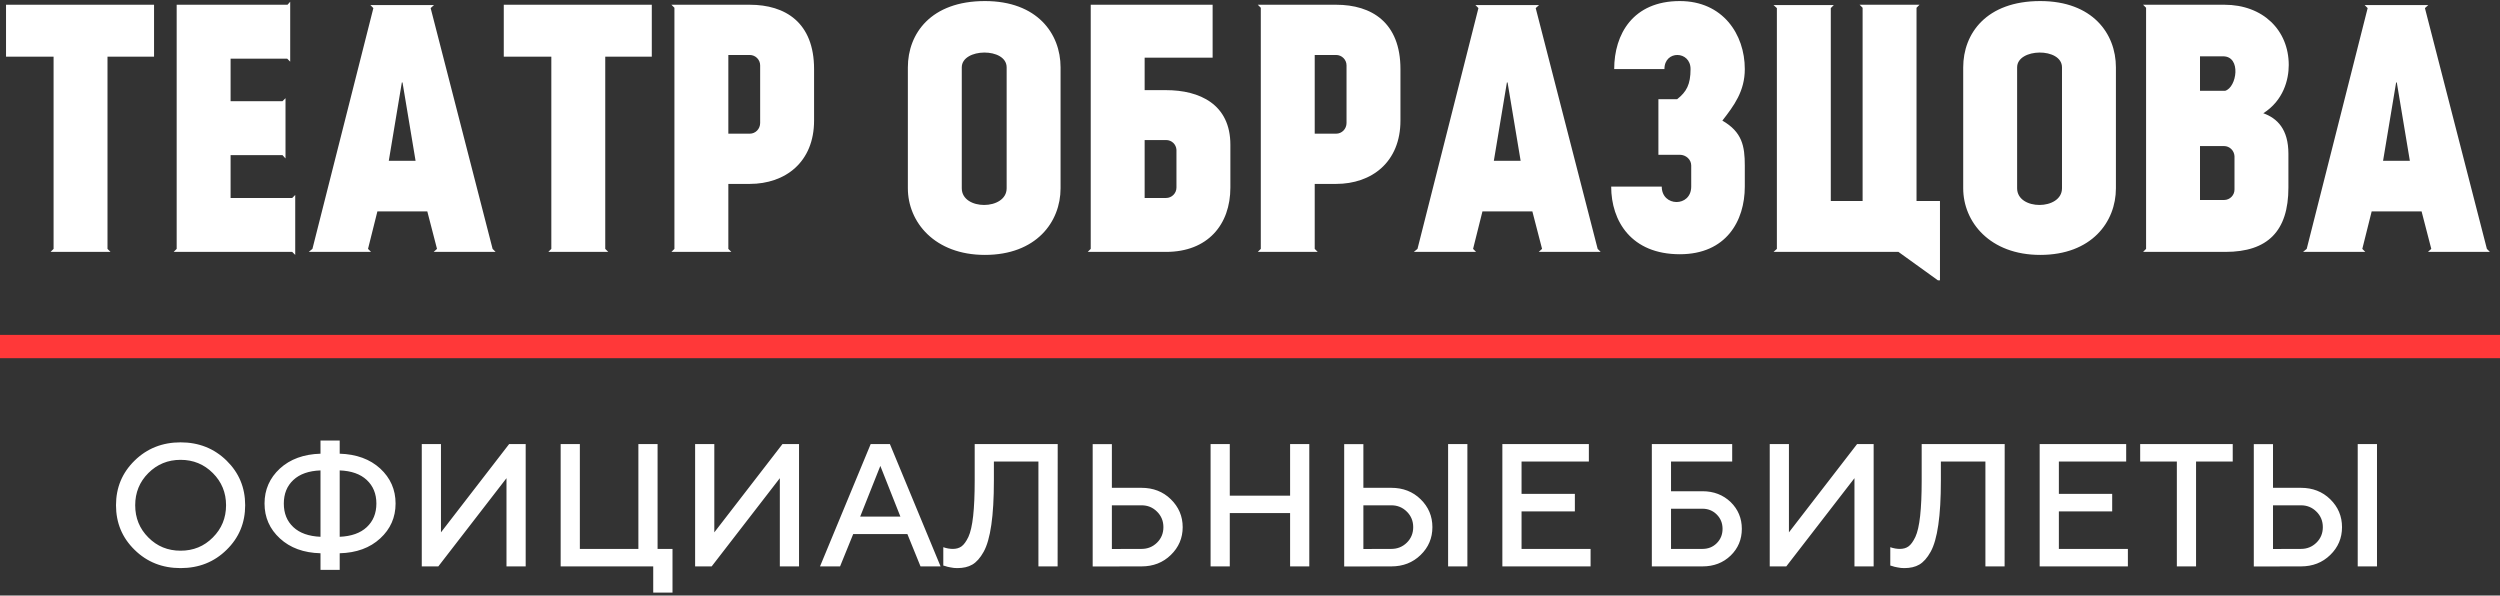
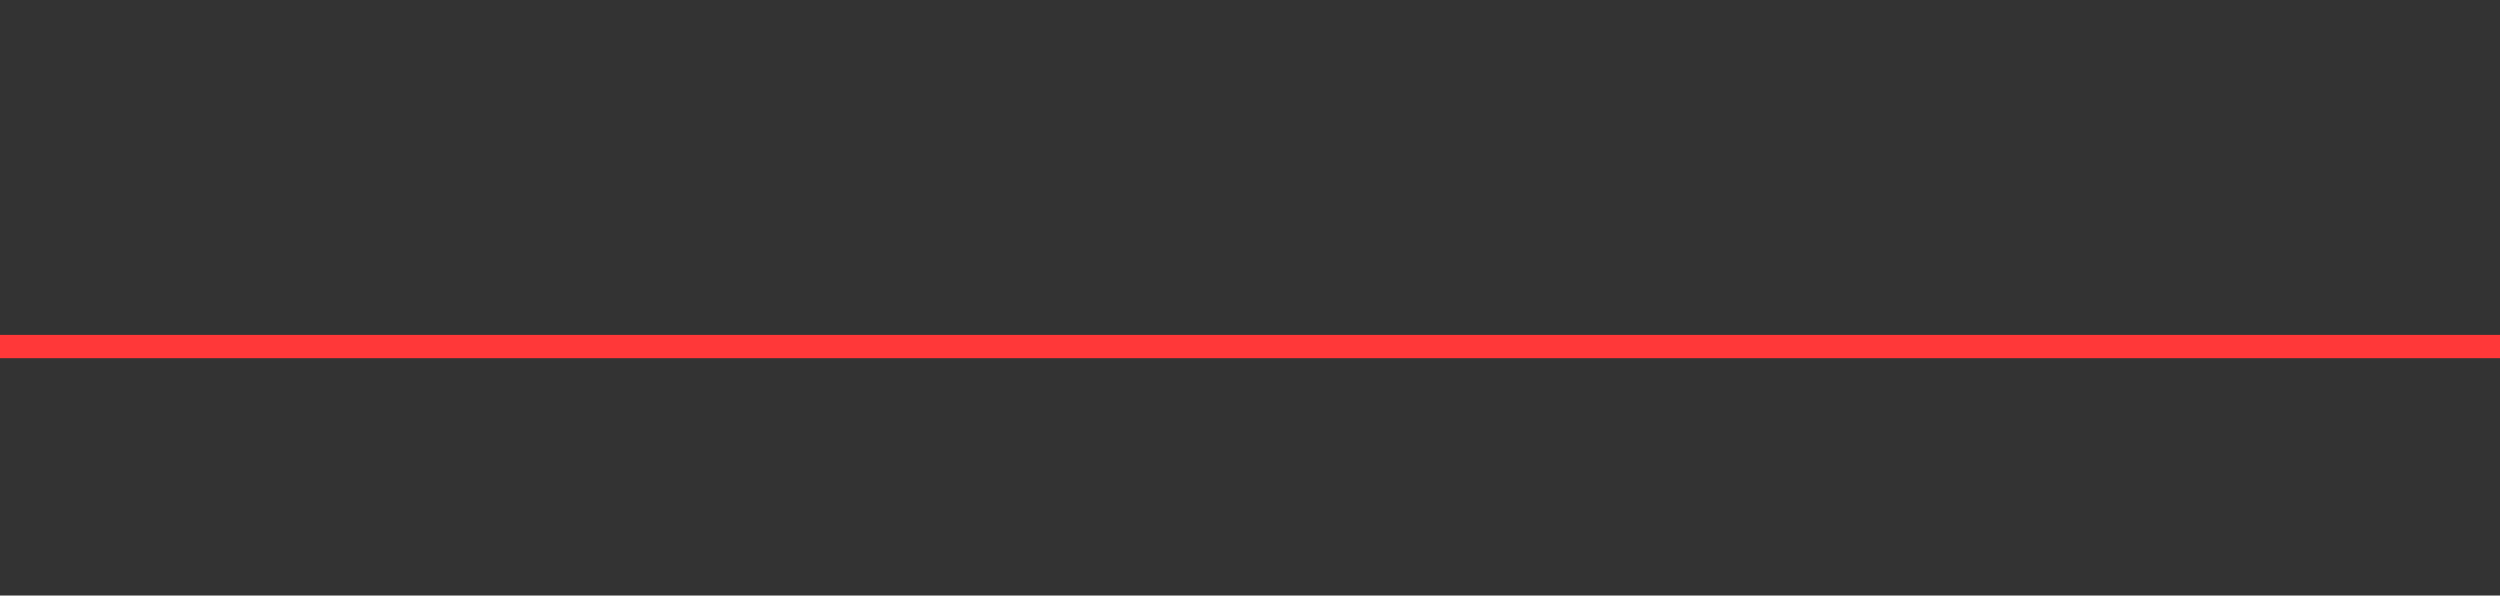
<svg xmlns="http://www.w3.org/2000/svg" width="1717" height="409" viewBox="0 0 1717 409" fill="none">
  <rect x="0" y="0" width="1717" height="409" fill="#333333" stroke="none" />
-   <path d="M92.856 346.988C92.856 355.719 95.844 363.102 101.879 369.137C107.914 375.23 115.297 378.219 124.027 378.219C132.758 378.219 140.141 375.23 146.176 369.137C152.211 363.102 155.258 355.719 155.258 346.988C155.258 338.316 152.211 330.934 146.176 324.898C140.141 318.863 132.758 315.816 124.027 315.816C115.297 315.816 107.914 318.863 101.879 324.898C95.844 330.934 92.856 338.316 92.856 346.988ZM79.672 346.988C79.672 334.918 83.891 324.723 92.445 316.344C100.941 308.023 111.488 303.805 124.027 303.805C136.566 303.805 147.113 308.023 155.609 316.344C164.164 324.723 168.383 334.918 168.383 346.988C168.383 359.059 164.164 369.312 155.609 377.633C147.113 386.012 136.566 390.172 124.027 390.172C111.488 390.172 100.941 386.012 92.445 377.633C83.891 369.312 79.672 359.059 79.672 346.988ZM271.684 345.816C271.684 355.309 268.168 363.336 261.137 369.781C254.105 376.285 244.789 379.684 233.305 379.977V391.402H220.121V379.977C208.578 379.684 199.262 376.285 192.23 369.781C185.199 363.336 181.684 355.309 181.684 345.816C181.684 336.324 185.199 328.297 192.23 321.793C199.262 315.348 208.578 311.949 220.121 311.598V302.574H233.305V311.598C244.789 311.949 254.105 315.348 261.137 321.793C268.168 328.297 271.684 336.324 271.684 345.816ZM258.5 345.816C258.5 339.137 256.273 333.746 251.879 329.645C247.484 325.543 241.273 323.375 233.305 323.082V368.668C241.273 368.316 247.484 366.148 251.879 362.047C256.273 357.945 258.5 352.555 258.5 345.816ZM194.926 345.875C194.926 352.555 197.094 357.945 201.488 362.047C205.883 366.148 212.094 368.316 220.121 368.668V323.082C212.094 323.375 205.883 325.543 201.488 329.645C197.094 333.746 194.926 339.137 194.926 345.875ZM361.039 389H347.855V328.414L301.039 389H289.672V304.977H302.855V365.621L349.672 304.977H361.039V389ZM385.062 389V304.977H398.246V376.988H438.441V304.977H451.625V376.988H461.879V406.988H448.637V389H385.062ZM548.773 389H535.59V328.414L488.773 389H477.406V304.977H490.59V365.621L537.406 304.977H548.773V389ZM563.188 389L597.992 304.977H611.176L645.98 389H632.211L623.188 366.793H585.98L576.957 389H563.188ZM604.613 319.977L590.785 354.781H618.383L604.613 319.977ZM726.43 304.977L726.371 389H713.188V316.988H682.602V330.172C682.602 342.242 682.016 352.379 680.844 360.465C679.672 368.609 677.914 374.762 675.57 378.98C673.227 383.199 670.59 386.129 667.777 387.77C664.965 389.41 661.508 390.172 657.465 390.172C656 390.172 654.477 390.055 652.895 389.703C651.254 389.41 650.023 389.117 649.145 388.766L647.855 388.414V375.816C650.199 376.637 652.426 376.988 654.418 376.988C656.703 376.988 658.695 376.461 660.336 375.289C661.977 374.117 663.559 371.949 665.082 368.785C666.547 365.621 667.66 360.816 668.363 354.371C669.066 347.926 669.418 339.898 669.418 330.172V304.977H726.43ZM784.027 389L750.453 389.059V305.035H763.637V335.035H784.027C791.996 335.035 798.734 337.613 804.125 342.887C809.516 348.16 812.27 354.547 812.27 362.047C812.27 369.547 809.516 375.934 804.125 381.148C798.734 386.422 791.996 389 784.027 389ZM763.637 377.047L784.027 376.988C788.129 376.988 791.703 375.582 794.633 372.711C797.562 369.84 799.027 366.266 799.027 362.047C799.027 357.828 797.562 354.254 794.633 351.383C791.703 348.453 788.188 347.047 784.027 347.047H763.637V377.047ZM899.223 304.977V389H886.039V352.379H844.613V389H831.43V304.977H844.613V340.426H886.039V304.977H899.223ZM1007.8 304.977V389H994.555V304.977H1007.8ZM955.59 389L923.188 389.059V305.035H936.371V335.035H955.59C963.559 335.035 970.297 337.613 975.688 342.887C981.078 348.16 983.773 354.547 983.773 362.047C983.773 369.547 981.078 375.934 975.688 381.148C970.297 386.422 963.559 389 955.59 389ZM936.371 377.047L955.59 376.988C959.691 376.988 963.266 375.582 966.195 372.711C969.125 369.84 970.59 366.266 970.59 362.047C970.59 357.828 969.125 354.254 966.195 351.383C963.266 348.453 959.691 347.047 955.59 347.047H936.371V377.047ZM1045 376.988H1092.41V389H1031.82V304.977H1091.23V316.988H1045V339.195H1081.62V351.207H1045V376.988ZM1147.66 376.988H1169.28C1173.15 376.988 1176.43 375.699 1179.07 373.062C1181.7 370.426 1183.05 367.145 1183.05 363.219C1183.05 359.293 1181.7 356.012 1179.07 353.375C1176.43 350.738 1173.15 349.391 1169.28 349.391H1147.66V376.988ZM1169.28 389H1134.48V304.977H1189.67V316.988H1147.66V337.379H1169.28C1177.02 337.379 1183.46 339.898 1188.62 344.82C1193.71 349.801 1196.29 355.953 1196.29 363.219C1196.29 370.484 1193.71 376.637 1188.62 381.559C1183.46 386.539 1177.02 389 1169.28 389ZM1286.82 389H1273.64V328.414L1226.82 389H1215.45V304.977H1228.64V365.621L1275.45 304.977H1286.82V389ZM1376.82 304.977L1376.76 389H1363.58V316.988H1332.99V330.172C1332.99 342.242 1332.41 352.379 1331.23 360.465C1330.06 368.609 1328.3 374.762 1325.96 378.98C1323.62 383.199 1320.98 386.129 1318.17 387.77C1315.36 389.41 1311.9 390.172 1307.86 390.172C1306.39 390.172 1304.87 390.055 1303.29 389.703C1301.64 389.41 1300.41 389.117 1299.54 388.766L1298.25 388.414V375.816C1300.59 376.637 1302.82 376.988 1304.81 376.988C1307.09 376.988 1309.09 376.461 1310.73 375.289C1312.37 374.117 1313.95 371.949 1315.47 368.785C1316.94 365.621 1318.05 360.816 1318.75 354.371C1319.46 347.926 1319.81 339.898 1319.81 330.172V304.977H1376.82ZM1414.03 376.988H1461.43V389H1400.84V304.977H1460.26V316.988H1414.03V339.195H1450.65V351.207H1414.03V376.988ZM1469.87 304.977H1533.44V316.988H1508.25V389H1495.06V316.988H1469.87V304.977ZM1632.52 304.977V389H1619.28V304.977H1632.52ZM1580.32 389L1547.91 389.059V305.035H1561.1V335.035H1580.32C1588.29 335.035 1595.02 337.613 1600.41 342.887C1605.8 348.16 1608.5 354.547 1608.5 362.047C1608.5 369.547 1605.8 375.934 1600.41 381.148C1595.02 386.422 1588.29 389 1580.32 389ZM1561.1 377.047L1580.32 376.988C1584.42 376.988 1587.99 375.582 1590.92 372.711C1593.85 369.84 1595.32 366.266 1595.32 362.047C1595.32 357.828 1593.85 354.254 1590.92 351.383C1587.99 348.453 1584.42 347.047 1580.32 347.047H1561.1V377.047Z" fill="white" />
  <line y1="238" x2="1717" y2="238" stroke="#FF3839" stroke-width="16" />
-   <path d="M4.14 3.26H105.8V38.91H73.83V170.93L75.9 173H34.73L36.8 170.93V38.91H4.14V3.26ZM121.339 3.26H197.469L199.309 1.19V42.36L197.239 40.29H158.369V69.5H194.019L196.089 67.43V108.83L194.019 106.53H158.369V135.97H200.689L202.759 133.9V175.07L200.689 173H119.269L121.339 170.93V3.26ZM300.137 170.93L293.467 145.17H259.197L252.757 170.93L254.827 173H212.047L214.577 170.93L256.437 5.56L254.367 3.49H298.067L295.767 5.56L338.317 170.93L340.387 173H297.837L300.137 170.93ZM276.447 56.62H275.987L267.017 110.44H285.417L276.447 56.62ZM345.995 3.26H447.655V38.91H415.685V170.93L417.755 173H376.585L378.655 170.93V38.91H345.995V3.26ZM559.105 47.42V82.84C559.105 111.36 539.325 126.31 514.945 126.31H500.225V170.93L502.295 173H461.125L463.195 170.93V5.33L461.125 3.26H514.945C539.325 3.26 559.105 15.45 559.105 47.42ZM522.075 84.45V44.89C522.075 40.98 518.855 37.76 514.945 37.76H500.225V91.81H514.945C518.855 91.81 522.075 88.59 522.075 84.45ZM676.417 0.73C712.297 0.73 728.397 23.04 728.397 46.27V129.3C728.397 152.53 711.607 175.07 676.417 175.07C641.917 175.07 623.517 152.53 623.517 129.3V46.27C623.517 23.04 639.387 0.73 676.417 0.73ZM691.367 129.3V46.27C691.367 32.47 660.547 32.93 660.547 46.27V129.3C660.547 144.71 691.367 144.48 691.367 129.3ZM845.022 99.4V128.84C845.022 154.37 829.382 173 800.862 173H747.042L749.112 170.93V3.26H832.832V39.6H786.142V61.91H800.862C823.862 61.91 845.022 71.57 845.022 99.4ZM800.862 135.97C804.772 135.97 807.992 132.75 807.992 128.84V102.85C807.762 99.17 804.772 96.18 800.862 96.18H786.142V135.97H800.862ZM961.829 47.42V82.84C961.829 111.36 942.049 126.31 917.669 126.31H902.949V170.93L905.019 173H863.849L865.919 170.93V5.33L863.849 3.26H917.669C942.049 3.26 961.829 15.45 961.829 47.42ZM924.799 84.45V44.89C924.799 40.98 921.579 37.76 917.669 37.76H902.949V91.81H917.669C921.579 91.81 924.799 88.59 924.799 84.45ZM1059.09 170.93L1052.42 145.17H1018.15L1011.71 170.93L1013.78 173H971.003L973.533 170.93L1015.39 5.56L1013.32 3.49H1057.02L1054.72 5.56L1097.27 170.93L1099.34 173H1056.79L1059.09 170.93ZM1035.4 56.62H1034.94L1025.97 110.44H1044.37L1035.4 56.62ZM1198.33 47.42C1198.33 62.6 1190.97 72.49 1182.92 82.84C1196.49 90.66 1198.33 100.32 1198.33 113.66V127.92V128.15C1198.33 151.84 1185.45 174.61 1153.71 174.61C1120.36 174.61 1106.56 151.84 1106.56 128.15H1141.29C1141.29 142.18 1161.53 142.41 1161.53 128.15V113.66C1161.53 109.52 1157.85 106.3 1153.71 106.3H1138.99V68.12H1151.87C1158.31 63.06 1161.07 58 1161.07 47.42C1161.07 34.77 1143.13 34.31 1143.13 47.42H1108.63C1108.63 23.5 1121.51 0.73 1153.71 0.73C1183.15 0.73 1198.33 23.5 1198.33 47.42ZM1332.37 192.55H1330.99L1303.85 173H1218.06L1220.36 170.93V5.56L1218.06 3.49H1259.46L1257.39 5.56V138.04H1279.24V5.33L1277.17 3.26H1318.34L1316.27 5.33V138.04H1332.37V192.55ZM1401.23 0.73C1437.11 0.73 1453.21 23.04 1453.21 46.27V129.3C1453.21 152.53 1436.42 175.07 1401.23 175.07C1366.73 175.07 1348.33 152.53 1348.33 129.3V46.27C1348.33 23.04 1364.2 0.73 1401.23 0.73ZM1416.18 129.3V46.27C1416.18 32.47 1385.36 32.93 1385.36 46.27V129.3C1385.36 144.71 1416.18 144.48 1416.18 129.3ZM1527.75 3.26C1554.2 3.26 1571.91 20.74 1571.91 44.66C1571.91 54.78 1568.23 69.04 1554.43 77.78C1564.09 81.23 1571.68 88.82 1571.68 105.61V128.84C1571.68 158.74 1557.42 173 1528.44 173H1471.86L1473.93 170.93V5.33L1471.86 3.26H1527.75ZM1510.96 38.68V62.37H1528.21C1536.26 60.07 1539.48 38.68 1526.83 38.68H1510.96ZM1527.52 137.35C1531.43 137.35 1534.65 134.13 1534.65 130.22V107.22C1534.42 103.31 1531.2 100.32 1527.52 100.32H1510.96V137.35H1527.52ZM1669.81 170.93L1663.14 145.17H1628.87L1622.43 170.93L1624.5 173H1581.72L1584.25 170.93L1626.11 5.56L1624.04 3.49H1667.74L1665.44 5.56L1707.99 170.93L1710.06 173H1667.51L1669.81 170.93ZM1646.12 56.62H1645.66L1636.69 110.44H1655.09L1646.12 56.62Z" fill="white" />
</svg>